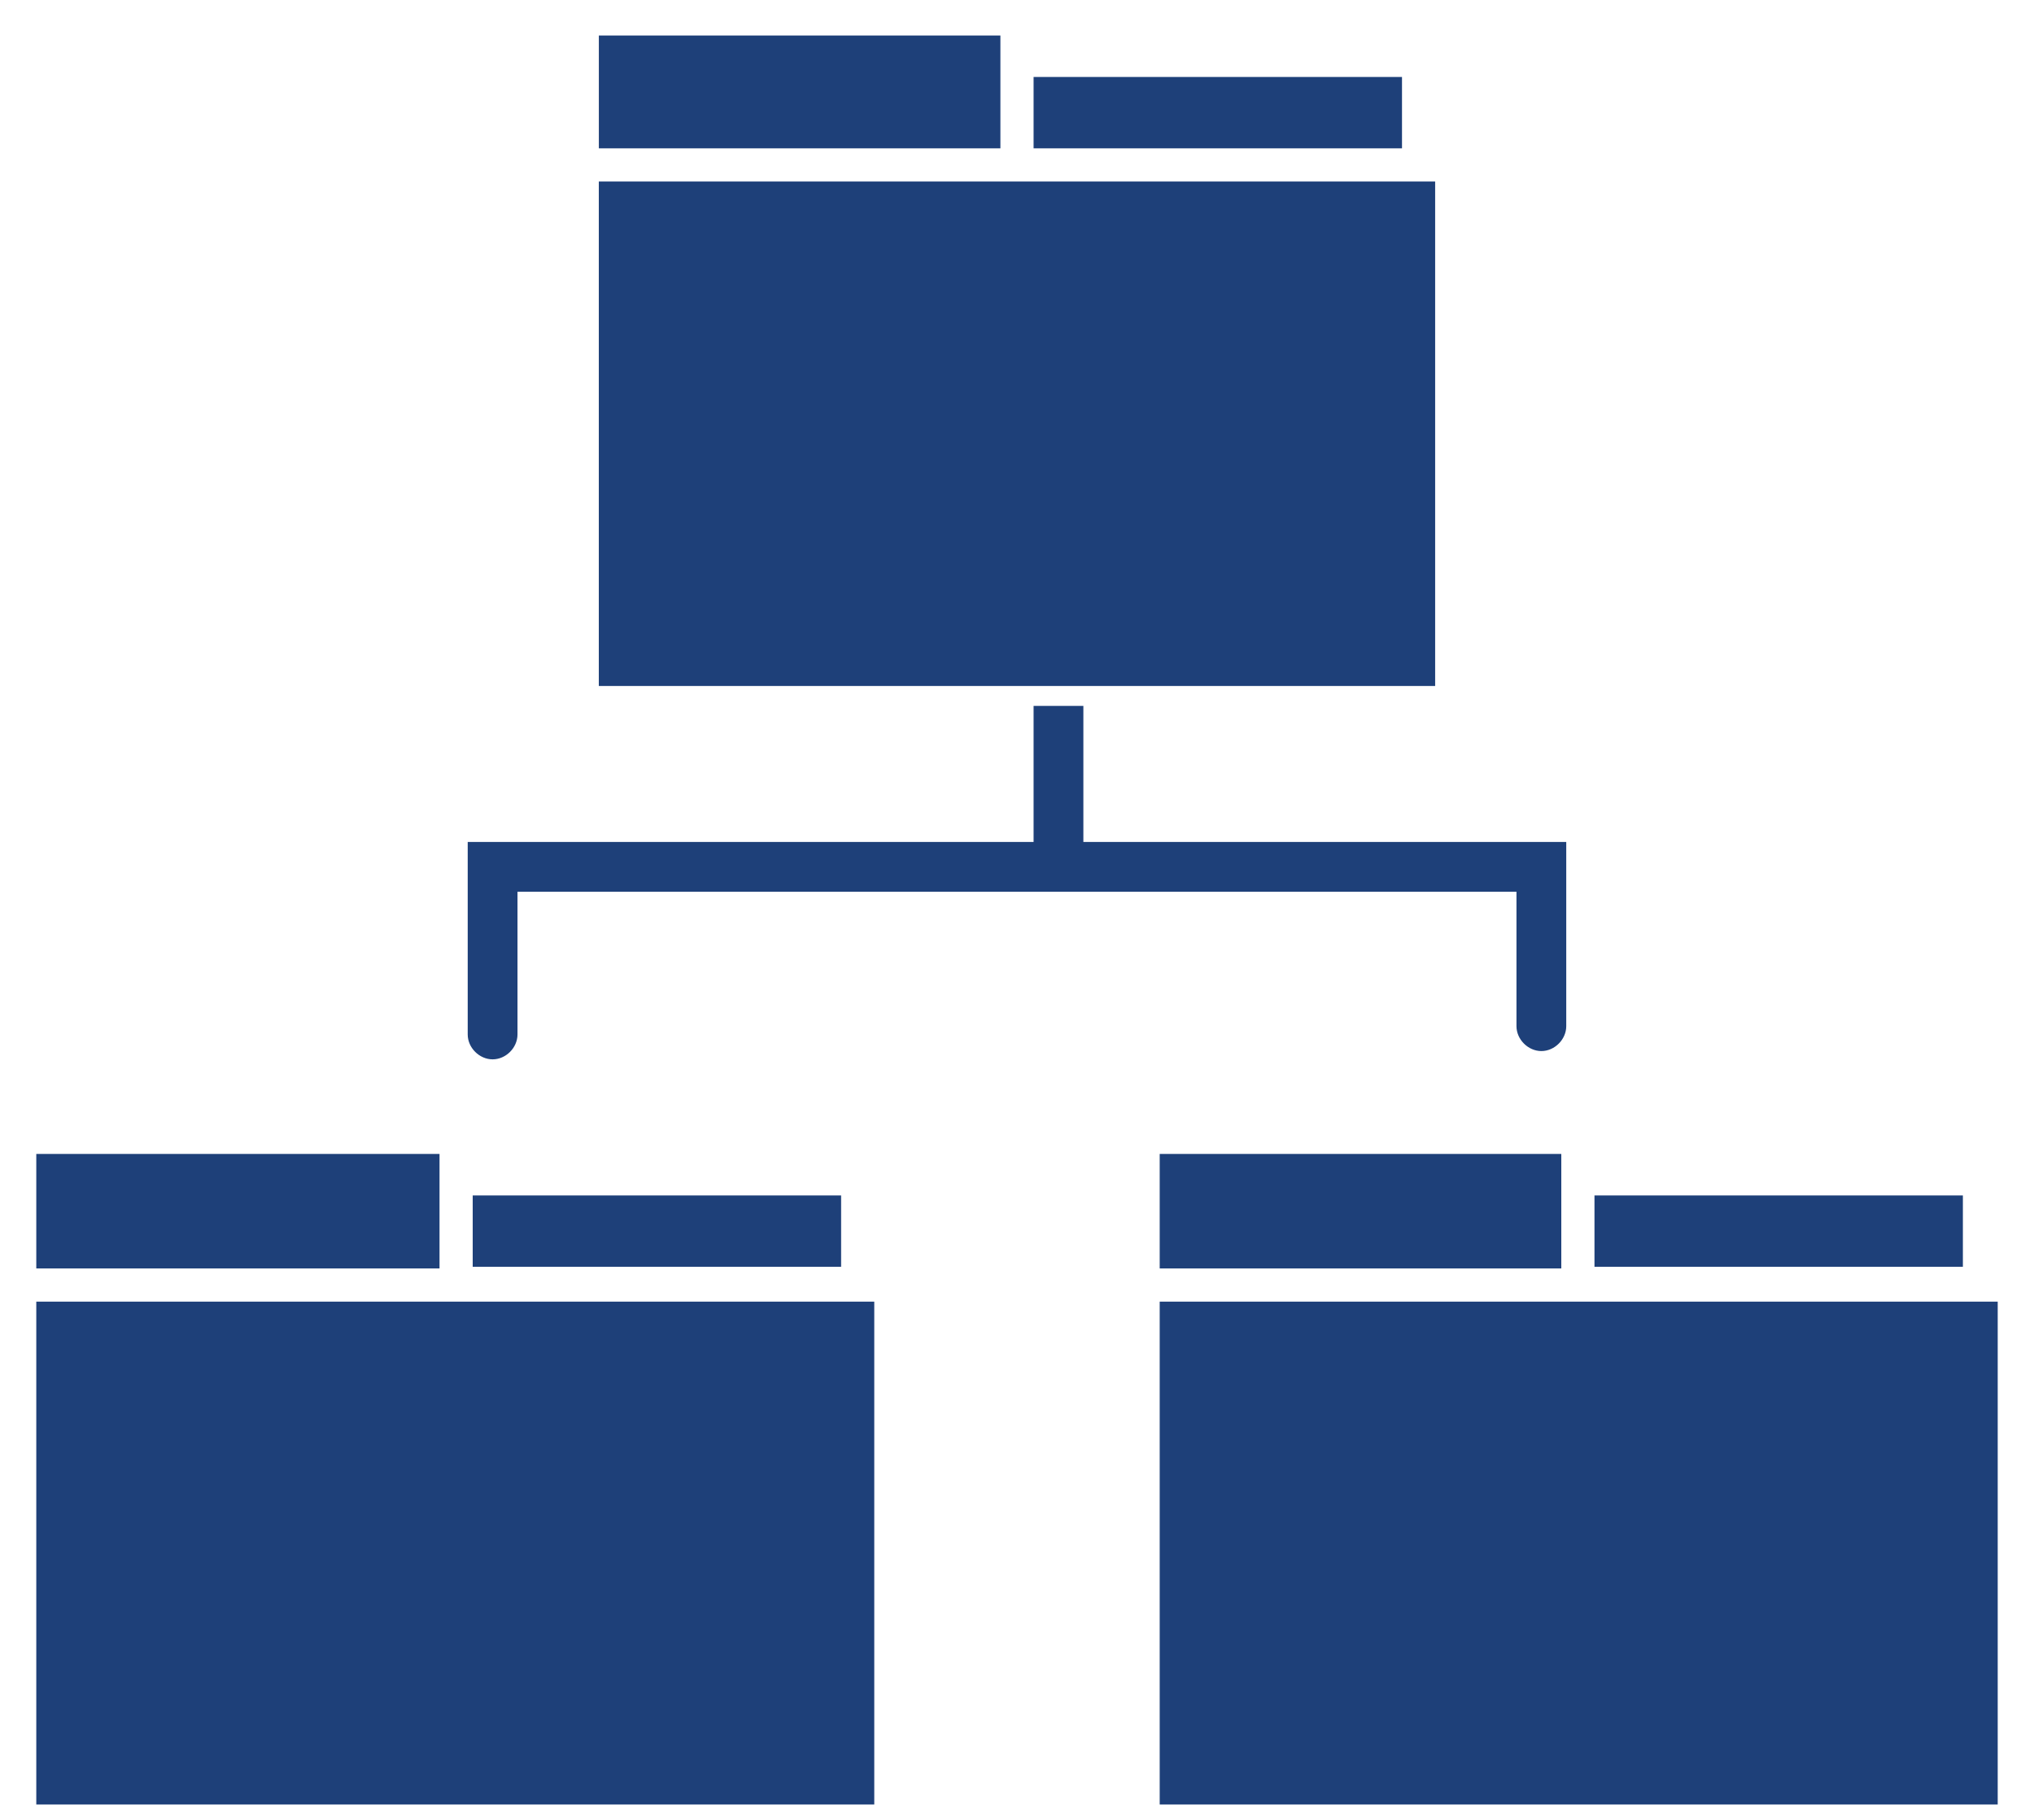
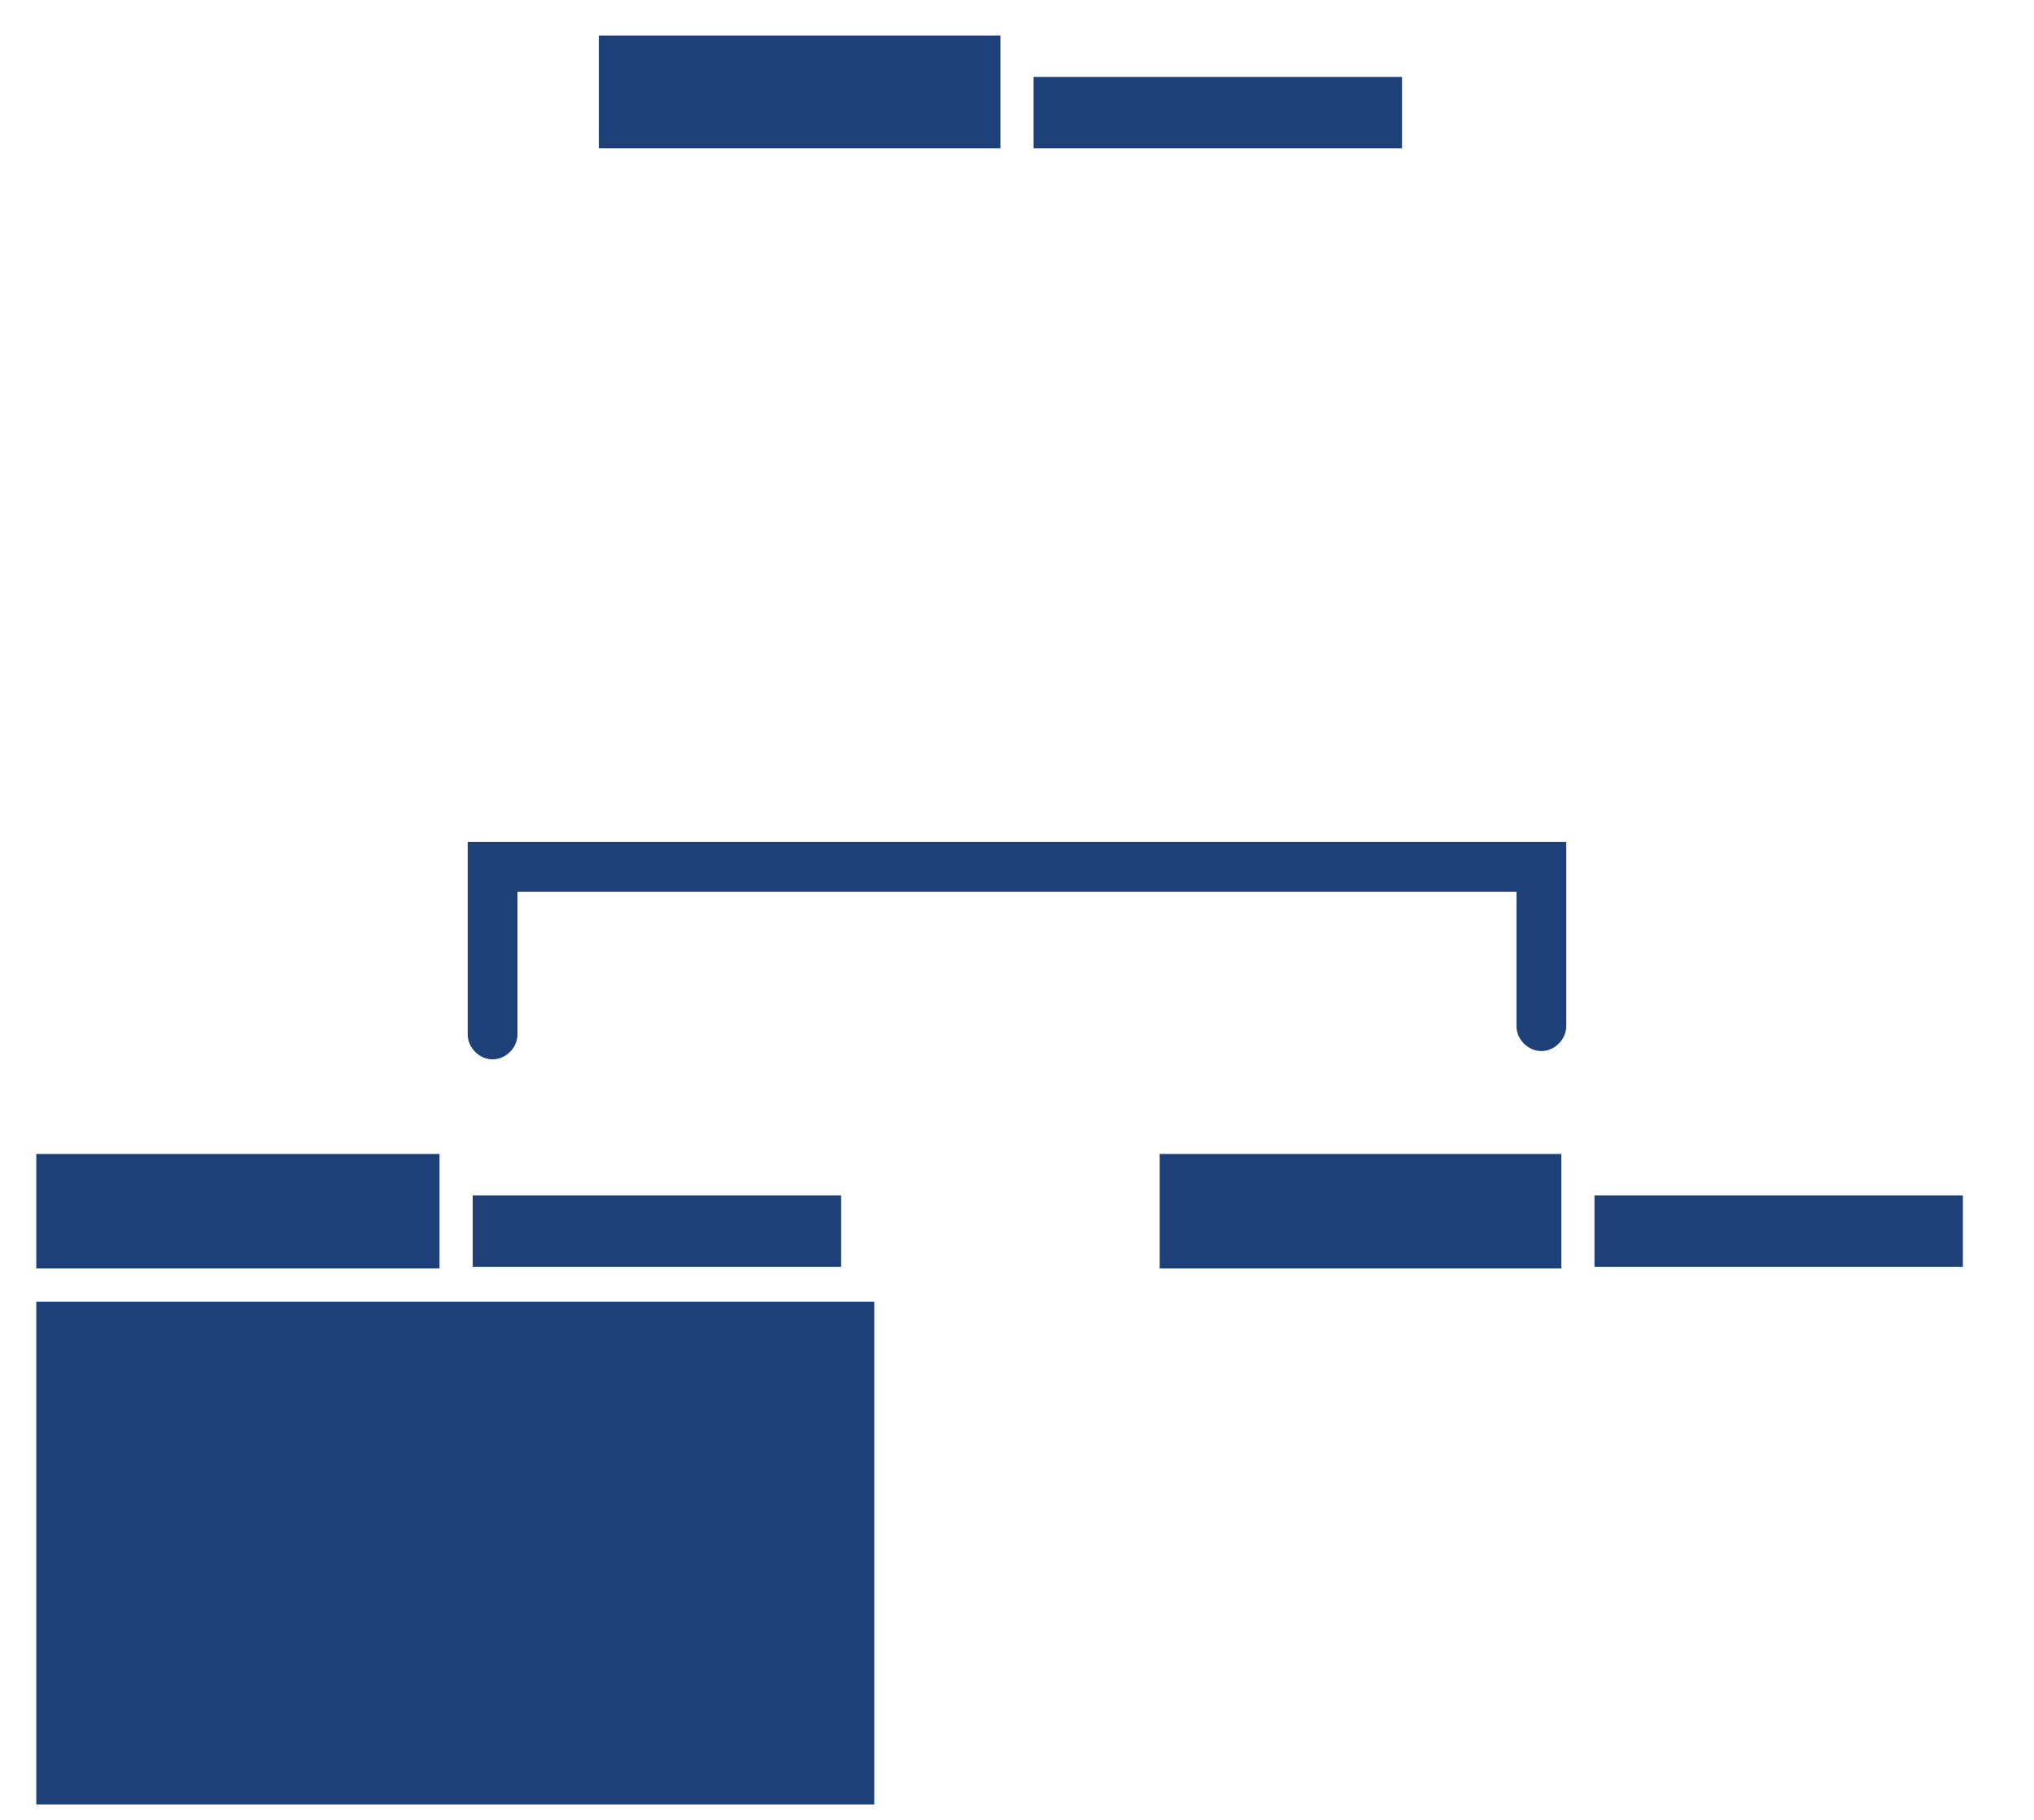
<svg xmlns="http://www.w3.org/2000/svg" width="57" height="51" viewBox="0 0 57 51" fill="none">
  <g clip-path="url(#clip0_2161_1717)">
-     <path d="M16.781 19.224H40.218V5.087H16.781V19.224Z" fill="#1E4079" />
    <path d="M28.035 0.995H16.782V4.157H28.035V0.995Z" fill="#1E4079" />
    <path d="M28.965 2.157H39.289V4.157H28.965V2.157Z" fill="#1E4079" />
    <path d="M1.017 50.568H24.5V36.477H1.017V50.568Z" fill="#1E4079" />
    <path d="M12.317 32.338H1.017V35.547H12.317V32.338Z" fill="#1E4079" />
    <path d="M13.247 33.501H23.571V35.501H13.247V33.501Z" fill="#1E4079" />
-     <path d="M32.499 50.568H55.983V36.477H32.499V50.568Z" fill="#1E4079" />
    <path d="M43.753 32.338H32.499V35.547H43.753V32.338Z" fill="#1E4079" />
    <path d="M44.683 33.501H55.007V35.501H44.683V33.501Z" fill="#1E4079" />
-     <path d="M28.965 19.782H30.36V24.293H28.965V19.782Z" fill="#1E4079" />
    <path d="M13.805 29.687C13.433 29.687 13.107 29.362 13.107 28.99V23.595H43.892V28.757C43.892 29.129 43.567 29.455 43.195 29.455C42.823 29.455 42.497 29.129 42.497 28.757V24.99H14.502V28.99C14.502 29.362 14.177 29.687 13.805 29.687Z" fill="#1E4079" />
  </g>
  <defs>
    <clipPath id="clip0_2161_1717">
      <rect width="55.804" height="50" fill="white" transform="translate(0.598 0.781)" />
    </clipPath>
  </defs>
</svg>